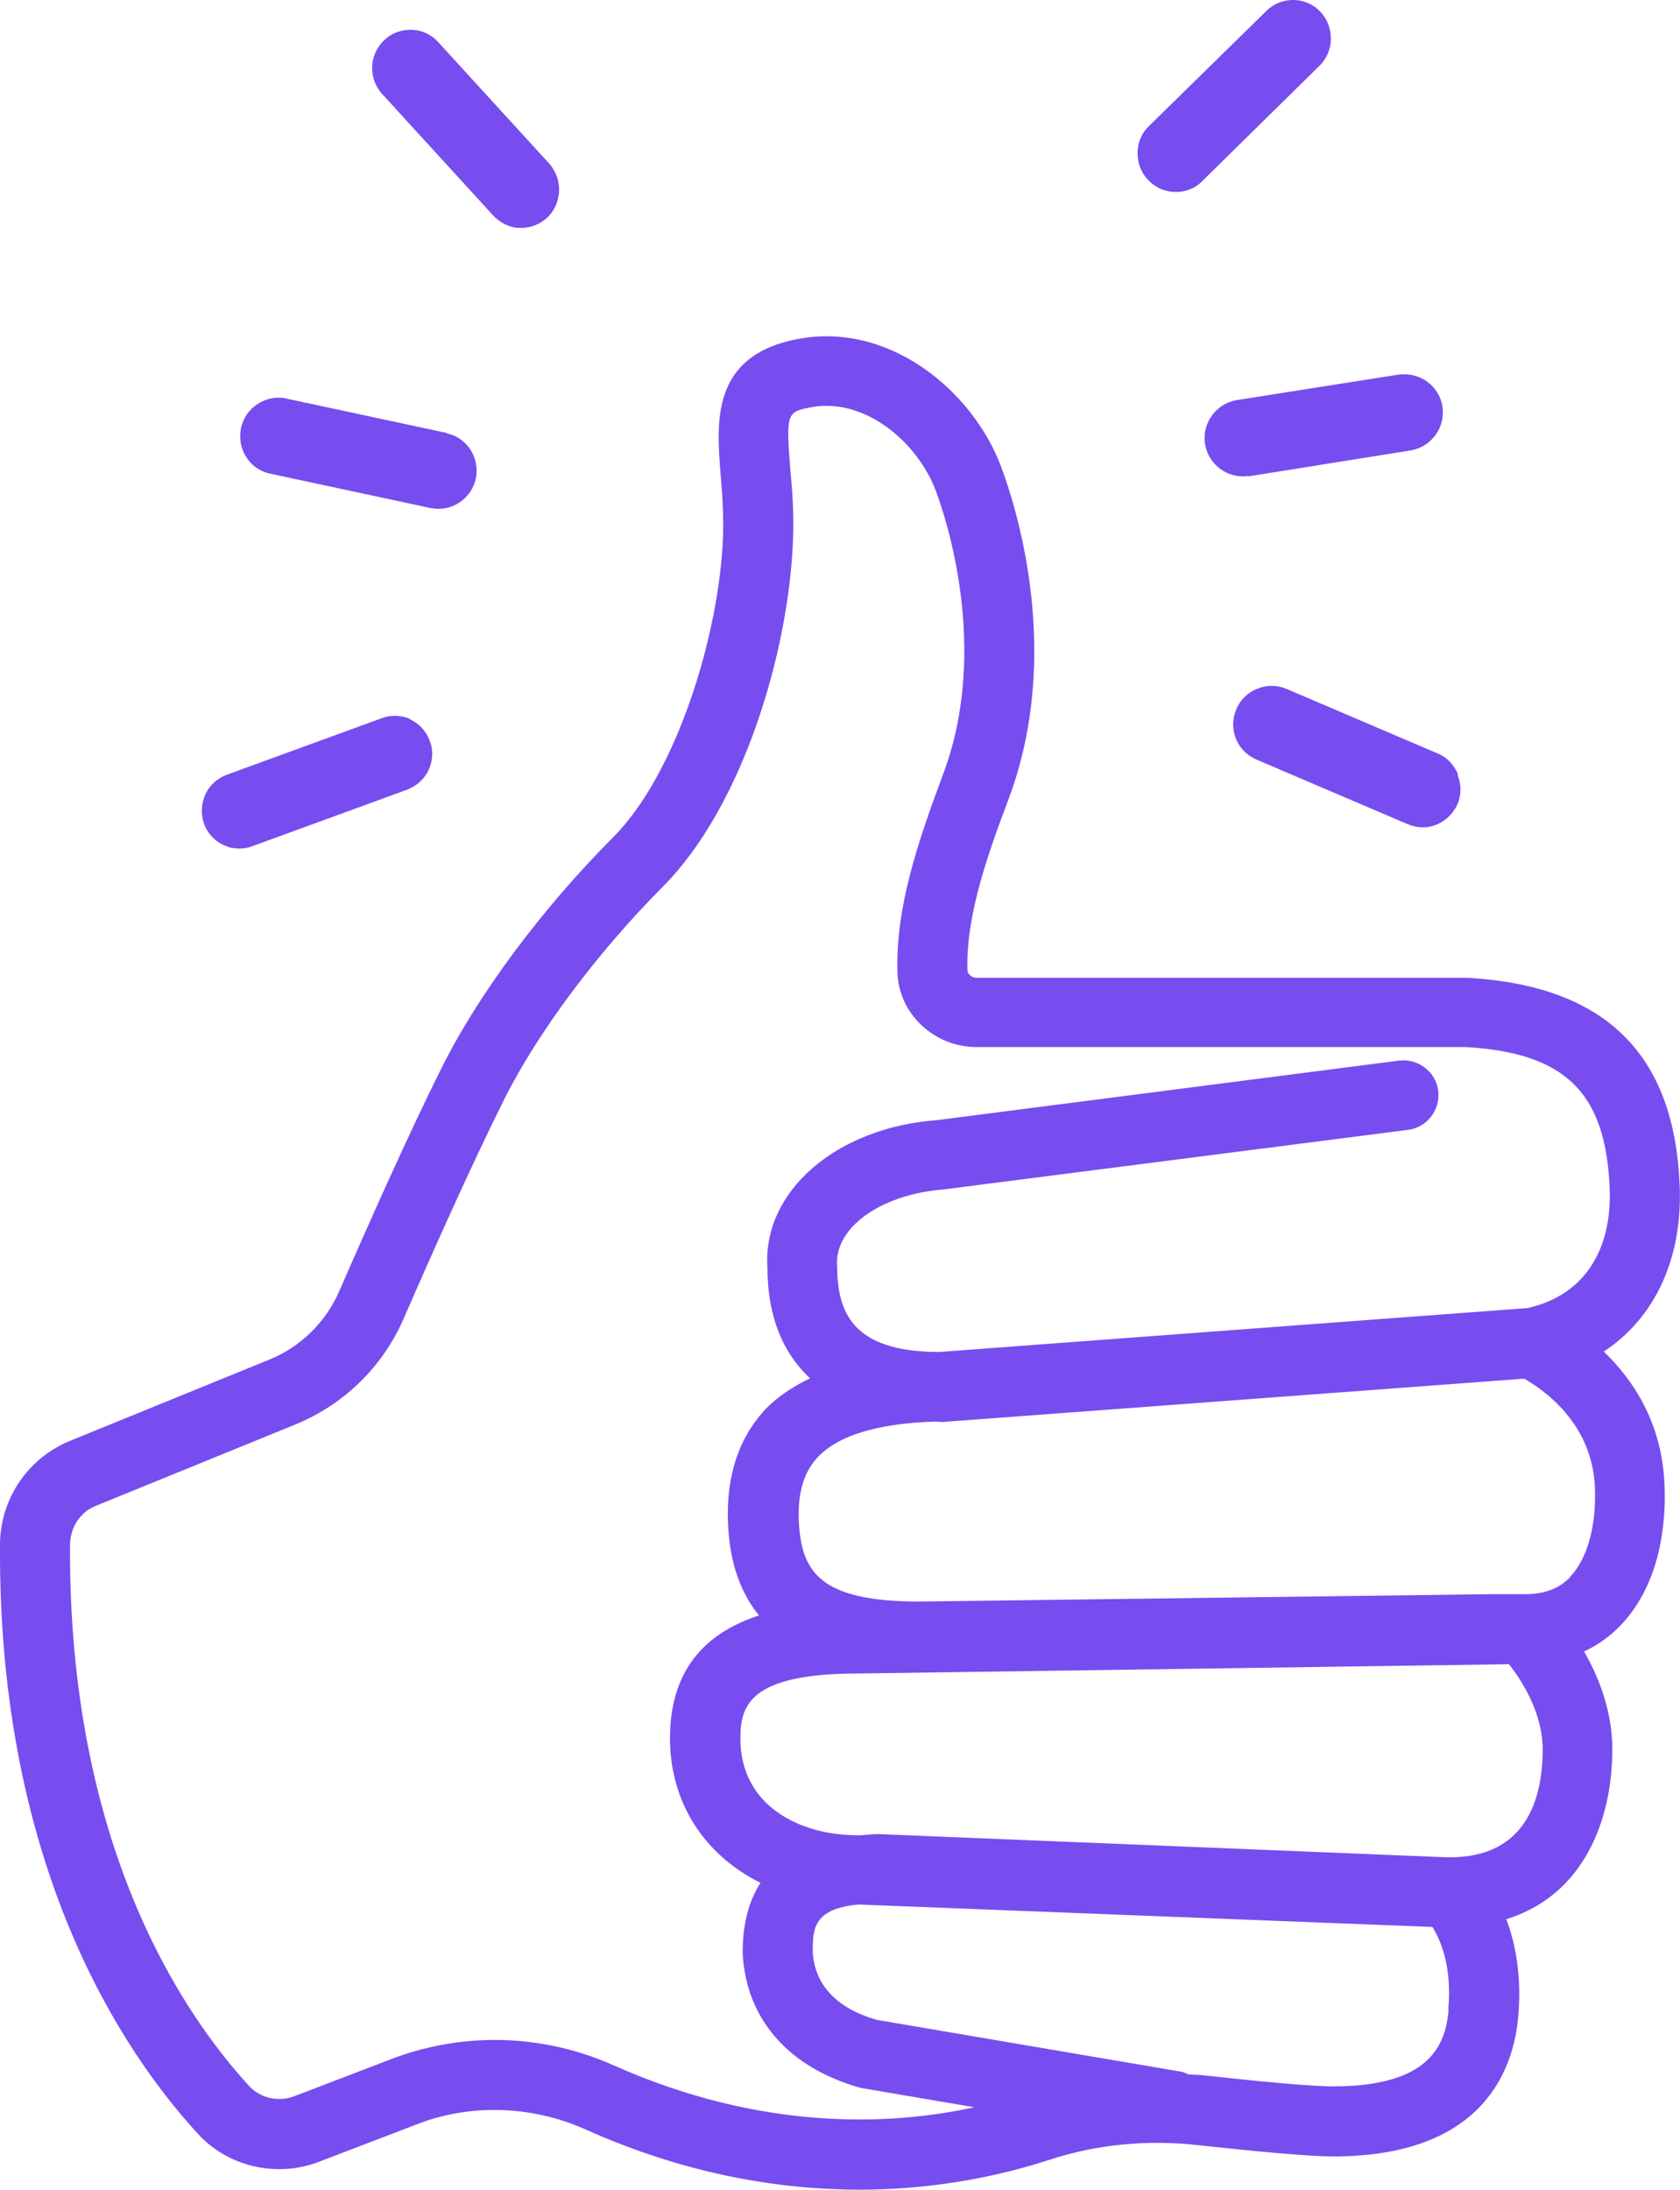
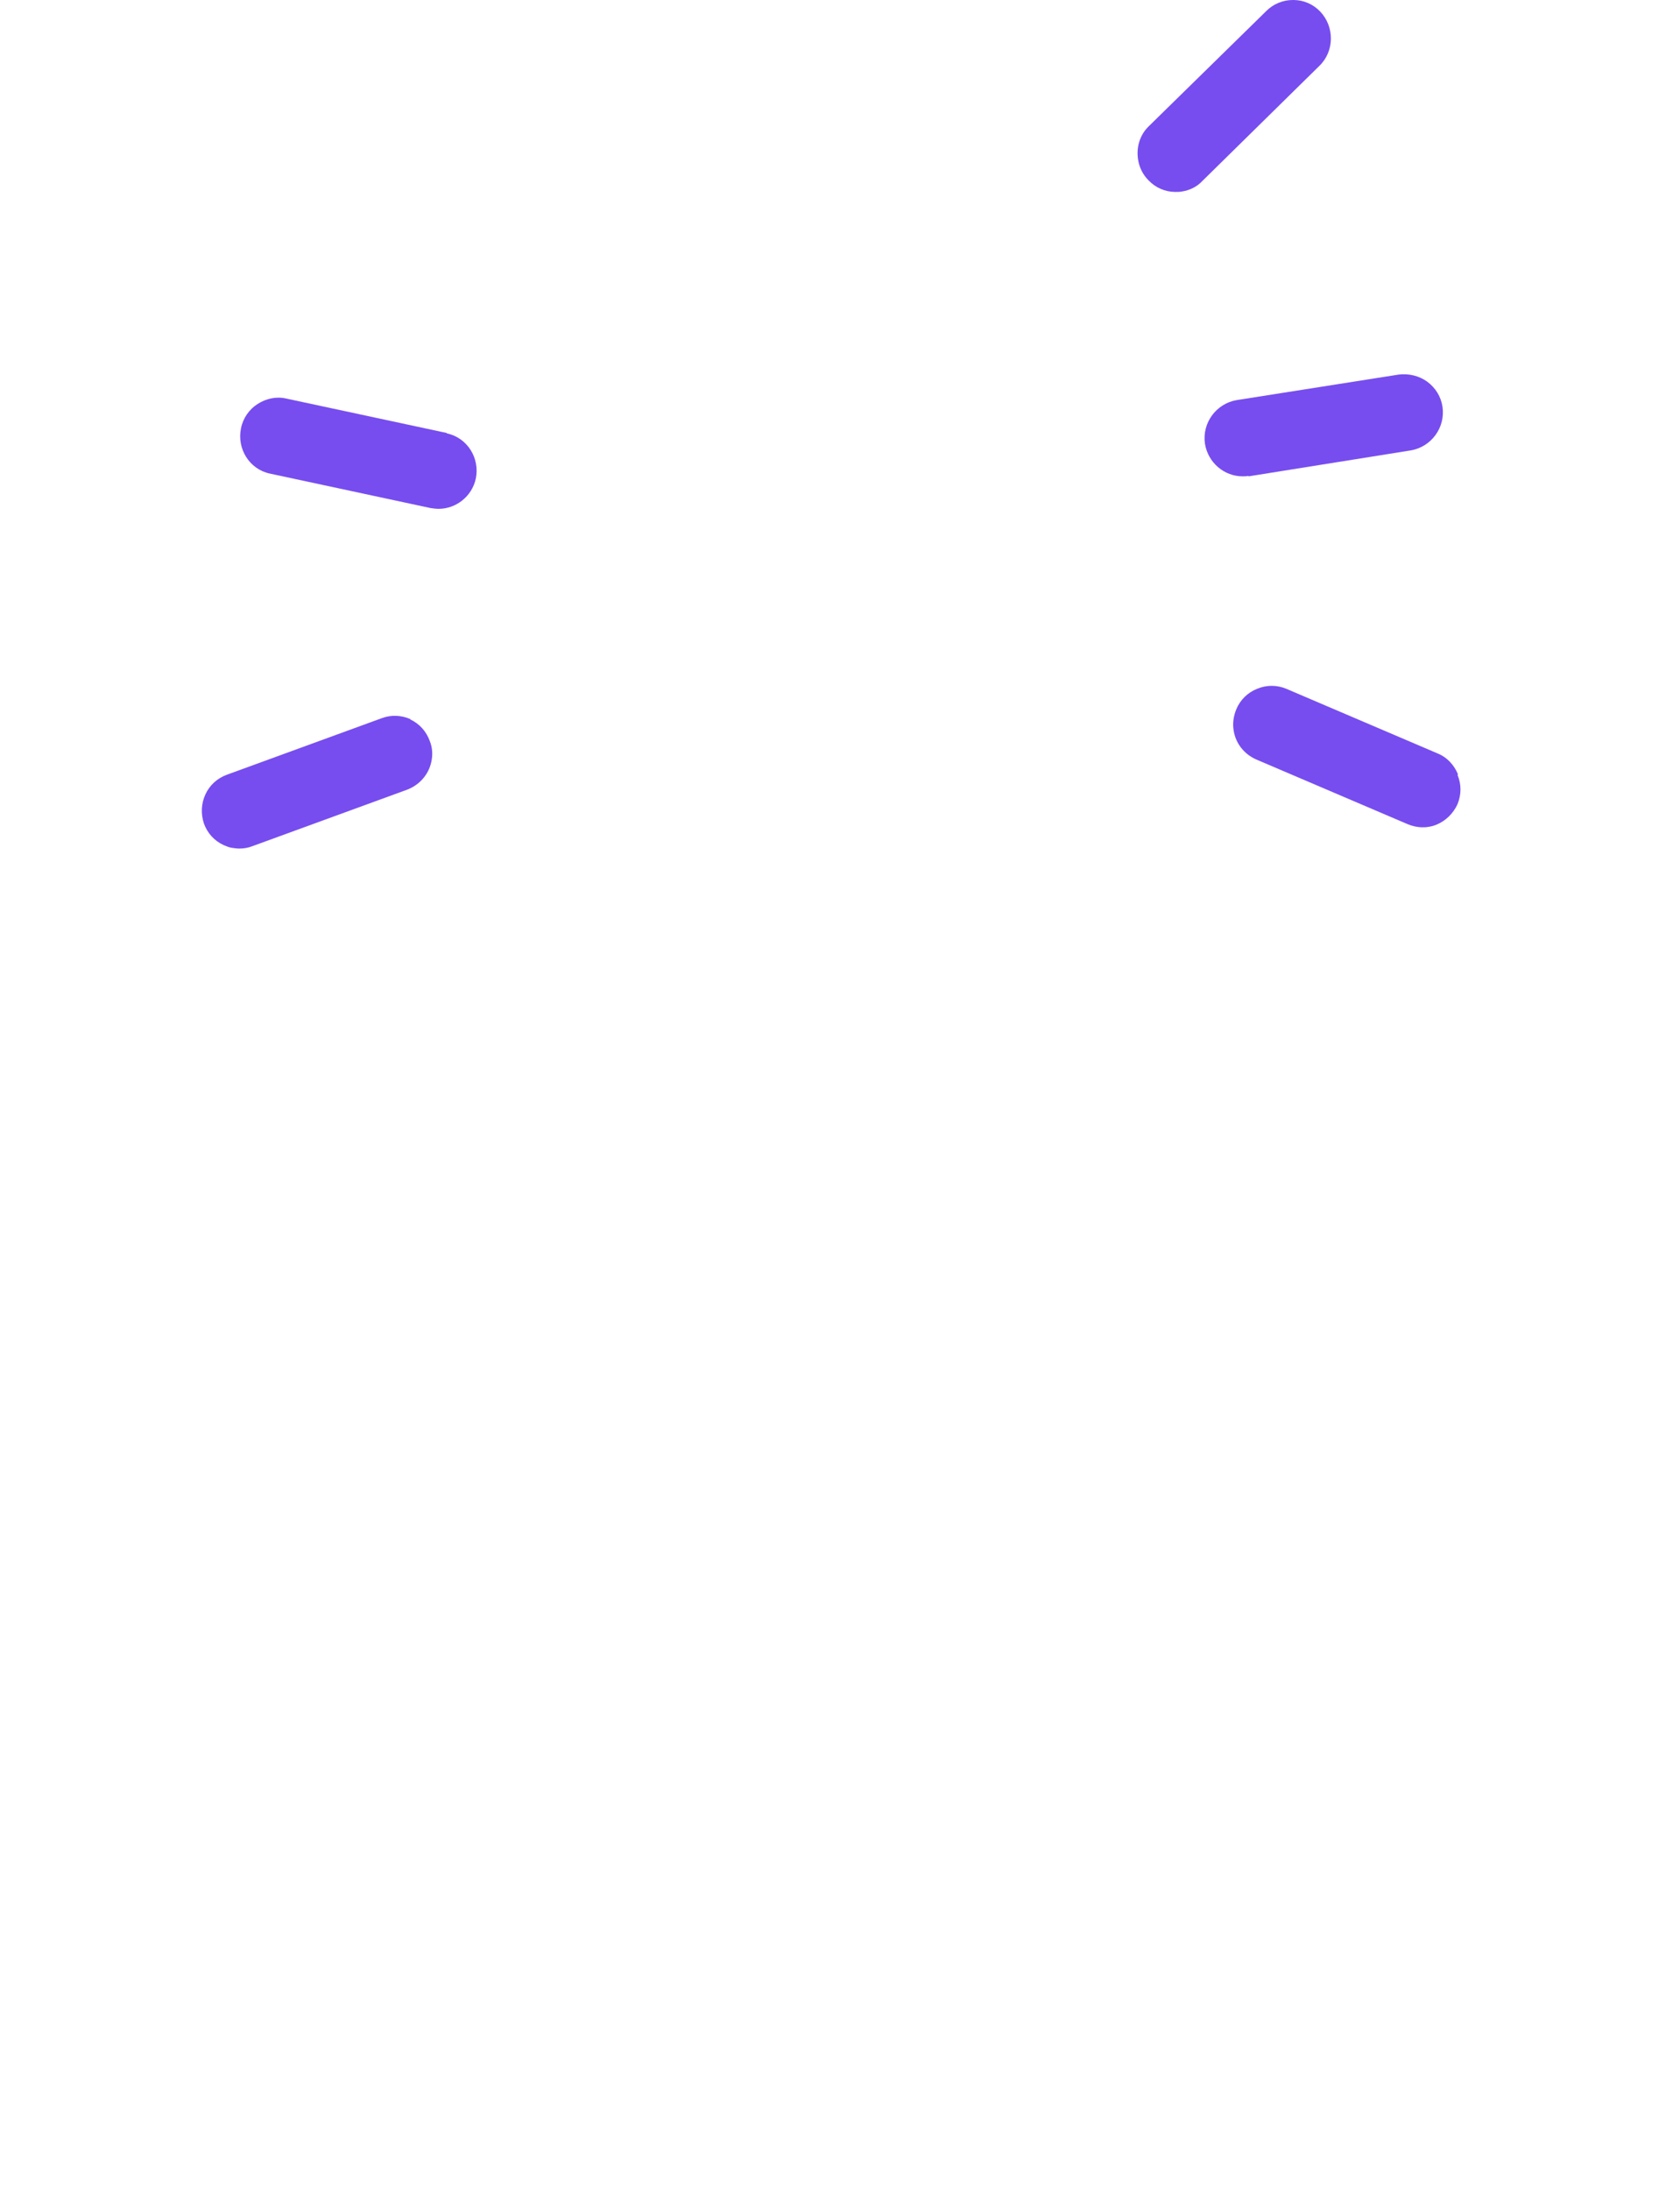
<svg xmlns="http://www.w3.org/2000/svg" id="Layer_2" viewBox="0 0 43.43 56.59">
  <defs>
    <style>
      .cls-1 {
        fill: #774def;
      }
    </style>
  </defs>
  <g id="Layer_1-2" data-name="Layer_1">
    <g>
-       <path class="cls-1" d="M41.46,34.93c1.32-.87,2.05-2.41,1.96-4.33-.15-3.37-1.92-5.12-5.47-5.33h-12.7c-.12,0-.24-.09-.24-.19-.05-1.46.59-3.17,1.06-4.42,1.41-3.75.21-7.53-.19-8.6-.75-1.99-2.93-3.77-5.3-3.29-2.2.44-2.06,2.14-1.95,3.5.04.49.08,1.04.06,1.62-.1,2.51-1.19,6.09-2.84,7.75-1.83,1.83-3.49,4.06-4.44,5.97-.84,1.68-1.9,4.06-2.64,5.76-.35.8-.99,1.43-1.79,1.76l-5.2,2.12C.71,37.7,0,38.75,0,39.93c-.05,8.35,3.19,13.12,5.12,15.22h0c.79.86,2.06,1.14,3.15.71l2.48-.95c1.39-.55,2.99-.5,4.38.12,2.63,1.18,5.06,1.56,7.1,1.56s3.75-.4,4.86-.76c1.24-.41,2.55-.54,3.89-.39,1.76.19,2.9.29,3.49.29,3.9,0,4.67-2.28,4.78-3.64.09-1.05-.08-1.88-.31-2.49,2-.62,2.74-2.56,2.74-4.39,0-.99-.35-1.87-.73-2.53.35-.16.67-.39.94-.67,1.07-1.11,1.18-2.75,1.14-3.63-.06-1.61-.82-2.73-1.57-3.45ZM15.87,53.38c-.98-.44-2.03-.66-3.08-.66-.92,0-1.83.17-2.69.5l-2.48.95c-.41.16-.88.06-1.17-.25-1.75-1.9-4.68-6.25-4.64-13.98,0-.46.26-.86.66-1.02l5.2-2.12c1.24-.52,2.22-1.48,2.76-2.71.73-1.68,1.78-4.03,2.6-5.67.87-1.74,2.41-3.8,4.1-5.5,2.07-2.07,3.26-6.07,3.37-8.96.03-.69-.02-1.3-.07-1.84-.12-1.46-.07-1.47.51-1.59,1.41-.28,2.78.9,3.25,2.15.25.66,1.41,4.09.19,7.33-.65,1.74-1.23,3.44-1.18,5.12.03,1.07.95,1.93,2.04,1.93h12.65c2.57.15,3.61,1.17,3.72,3.61.08,1.69-.71,2.84-2.15,3.14-.01,0-.02,0-.03,0l-15.15,1.13c-2.32,0-2.63-1.1-2.64-2.23-.07-.98,1.12-1.84,2.75-1.97l12.01-1.54c.49-.06.84-.52.78-1.01s-.52-.84-1.01-.78l-11.96,1.54c-2.63.2-4.51,1.87-4.37,3.82,0,1.22.38,2.18,1.1,2.85-.45.22-.85.48-1.16.81-.69.74-1.01,1.73-.96,2.93.04,1.07.35,1.83.8,2.39-1.2.39-2.3,1.24-2.3,3.17,0,1.69.91,3.03,2.34,3.74-.31.48-.47,1.09-.46,1.85.1,1.67,1.17,2.92,3.05,3.45l2.94.5c-2.16.47-5.49.63-9.34-1.09ZM37.45,51.93c-.08.93-.49,1.99-2.99,1.99-.35,0-1.21-.05-3.29-.28-.15-.02-.3-.02-.45-.03-.06-.03-.12-.06-.19-.07l-7.87-1.34c-1.04-.3-1.6-.91-1.65-1.75,0-.58,0-1.12,1.18-1.23l14.84.58c.21.34.51,1.02.41,2.13ZM37.47,48s-.03,0-.04,0c0,0-.01,0-.02,0l-14.71-.6c-.16,0-.29.02-.44.03h-.09c-1.51,0-3.03-.77-3.03-2.5,0-.85.23-1.68,3.05-1.68l16.82-.24c.32.41.87,1.25.87,2.2,0,1.27-.42,2.79-2.4,2.79ZM40.59,40.76c-.29.3-.67.44-1.18.44-.02,0-.04,0-.07,0-.02,0-.03,0-.04,0h-.71s-.03,0-.05,0h-.01l-14.75.19c-2.56,0-3.07-.74-3.13-2.09-.03-.72.13-1.25.48-1.63.53-.57,1.54-.88,3.02-.93.01,0,.02,0,.03,0,.06,0,.12.01.18.01h0l15.04-1.12c.46.26,1.76,1.12,1.83,2.81.04,1.01-.2,1.85-.64,2.31Z" />
      <g>
        <path class="cls-1" d="M32.28,12.31l4.19-.67c.53-.09.9-.59.82-1.13-.04-.26-.18-.49-.4-.65-.21-.15-.47-.21-.73-.18l-4.19.66c-.53.09-.9.59-.82,1.13.08.49.5.84.97.84.05,0,.1,0,.15-.01Z" />
        <path class="cls-1" d="M34.13.3c-.18-.19-.43-.3-.69-.3,0,0-.01,0-.02,0-.25,0-.5.1-.68.28l-3.04,2.98c-.23.22-.33.54-.28.86.03.2.12.39.27.54.18.19.43.3.69.3,0,0,.01,0,.02,0,.05,0,.1,0,.15-.01.2-.03.39-.12.53-.27l3.03-2.98c.39-.38.39-1.01.02-1.4Z" />
        <path class="cls-1" d="M37.69,20.01c-.1-.24-.28-.44-.53-.54l-3.91-1.67c-.24-.1-.51-.1-.75,0-.25.1-.44.29-.54.53-.07.17-.1.36-.07.54.05.34.27.62.59.76l3.91,1.67c.12.05.25.08.38.08.05,0,.1,0,.15-.01.08-.01.15-.03.22-.06.24-.1.43-.29.54-.53.1-.25.1-.51,0-.75Z" />
        <path class="cls-1" d="M11.55,11.19l-4.15-.89c-.26-.06-.52,0-.74.14-.22.14-.38.37-.43.63-.11.53.22,1.06.75,1.17l4.15.89c.07.01.14.02.21.02.45,0,.86-.32.96-.78.11-.53-.22-1.06-.75-1.17Z" />
-         <path class="cls-1" d="M11.33,1.09c-.18-.2-.42-.31-.68-.32-.01,0-.03,0-.04,0-.25,0-.49.09-.67.26-.4.37-.43.99-.06,1.4l2.87,3.14c.14.15.31.25.51.3.07.02.15.02.21.02.25,0,.48-.09.67-.26.15-.14.25-.32.29-.52.07-.31-.02-.64-.23-.88l-2.87-3.14Z" />
        <path class="cls-1" d="M10.62,18.59c-.24-.11-.51-.12-.75-.03l-4,1.46c-.25.09-.45.27-.56.51-.11.24-.12.5-.04.75.09.25.27.45.51.56.07.03.14.06.21.07.07.01.13.02.2.02.11,0,.23-.02.33-.06l4-1.46c.32-.12.56-.39.63-.72.04-.18.03-.37-.04-.54-.09-.25-.27-.45-.51-.56Z" />
      </g>
    </g>
  </g>
</svg>